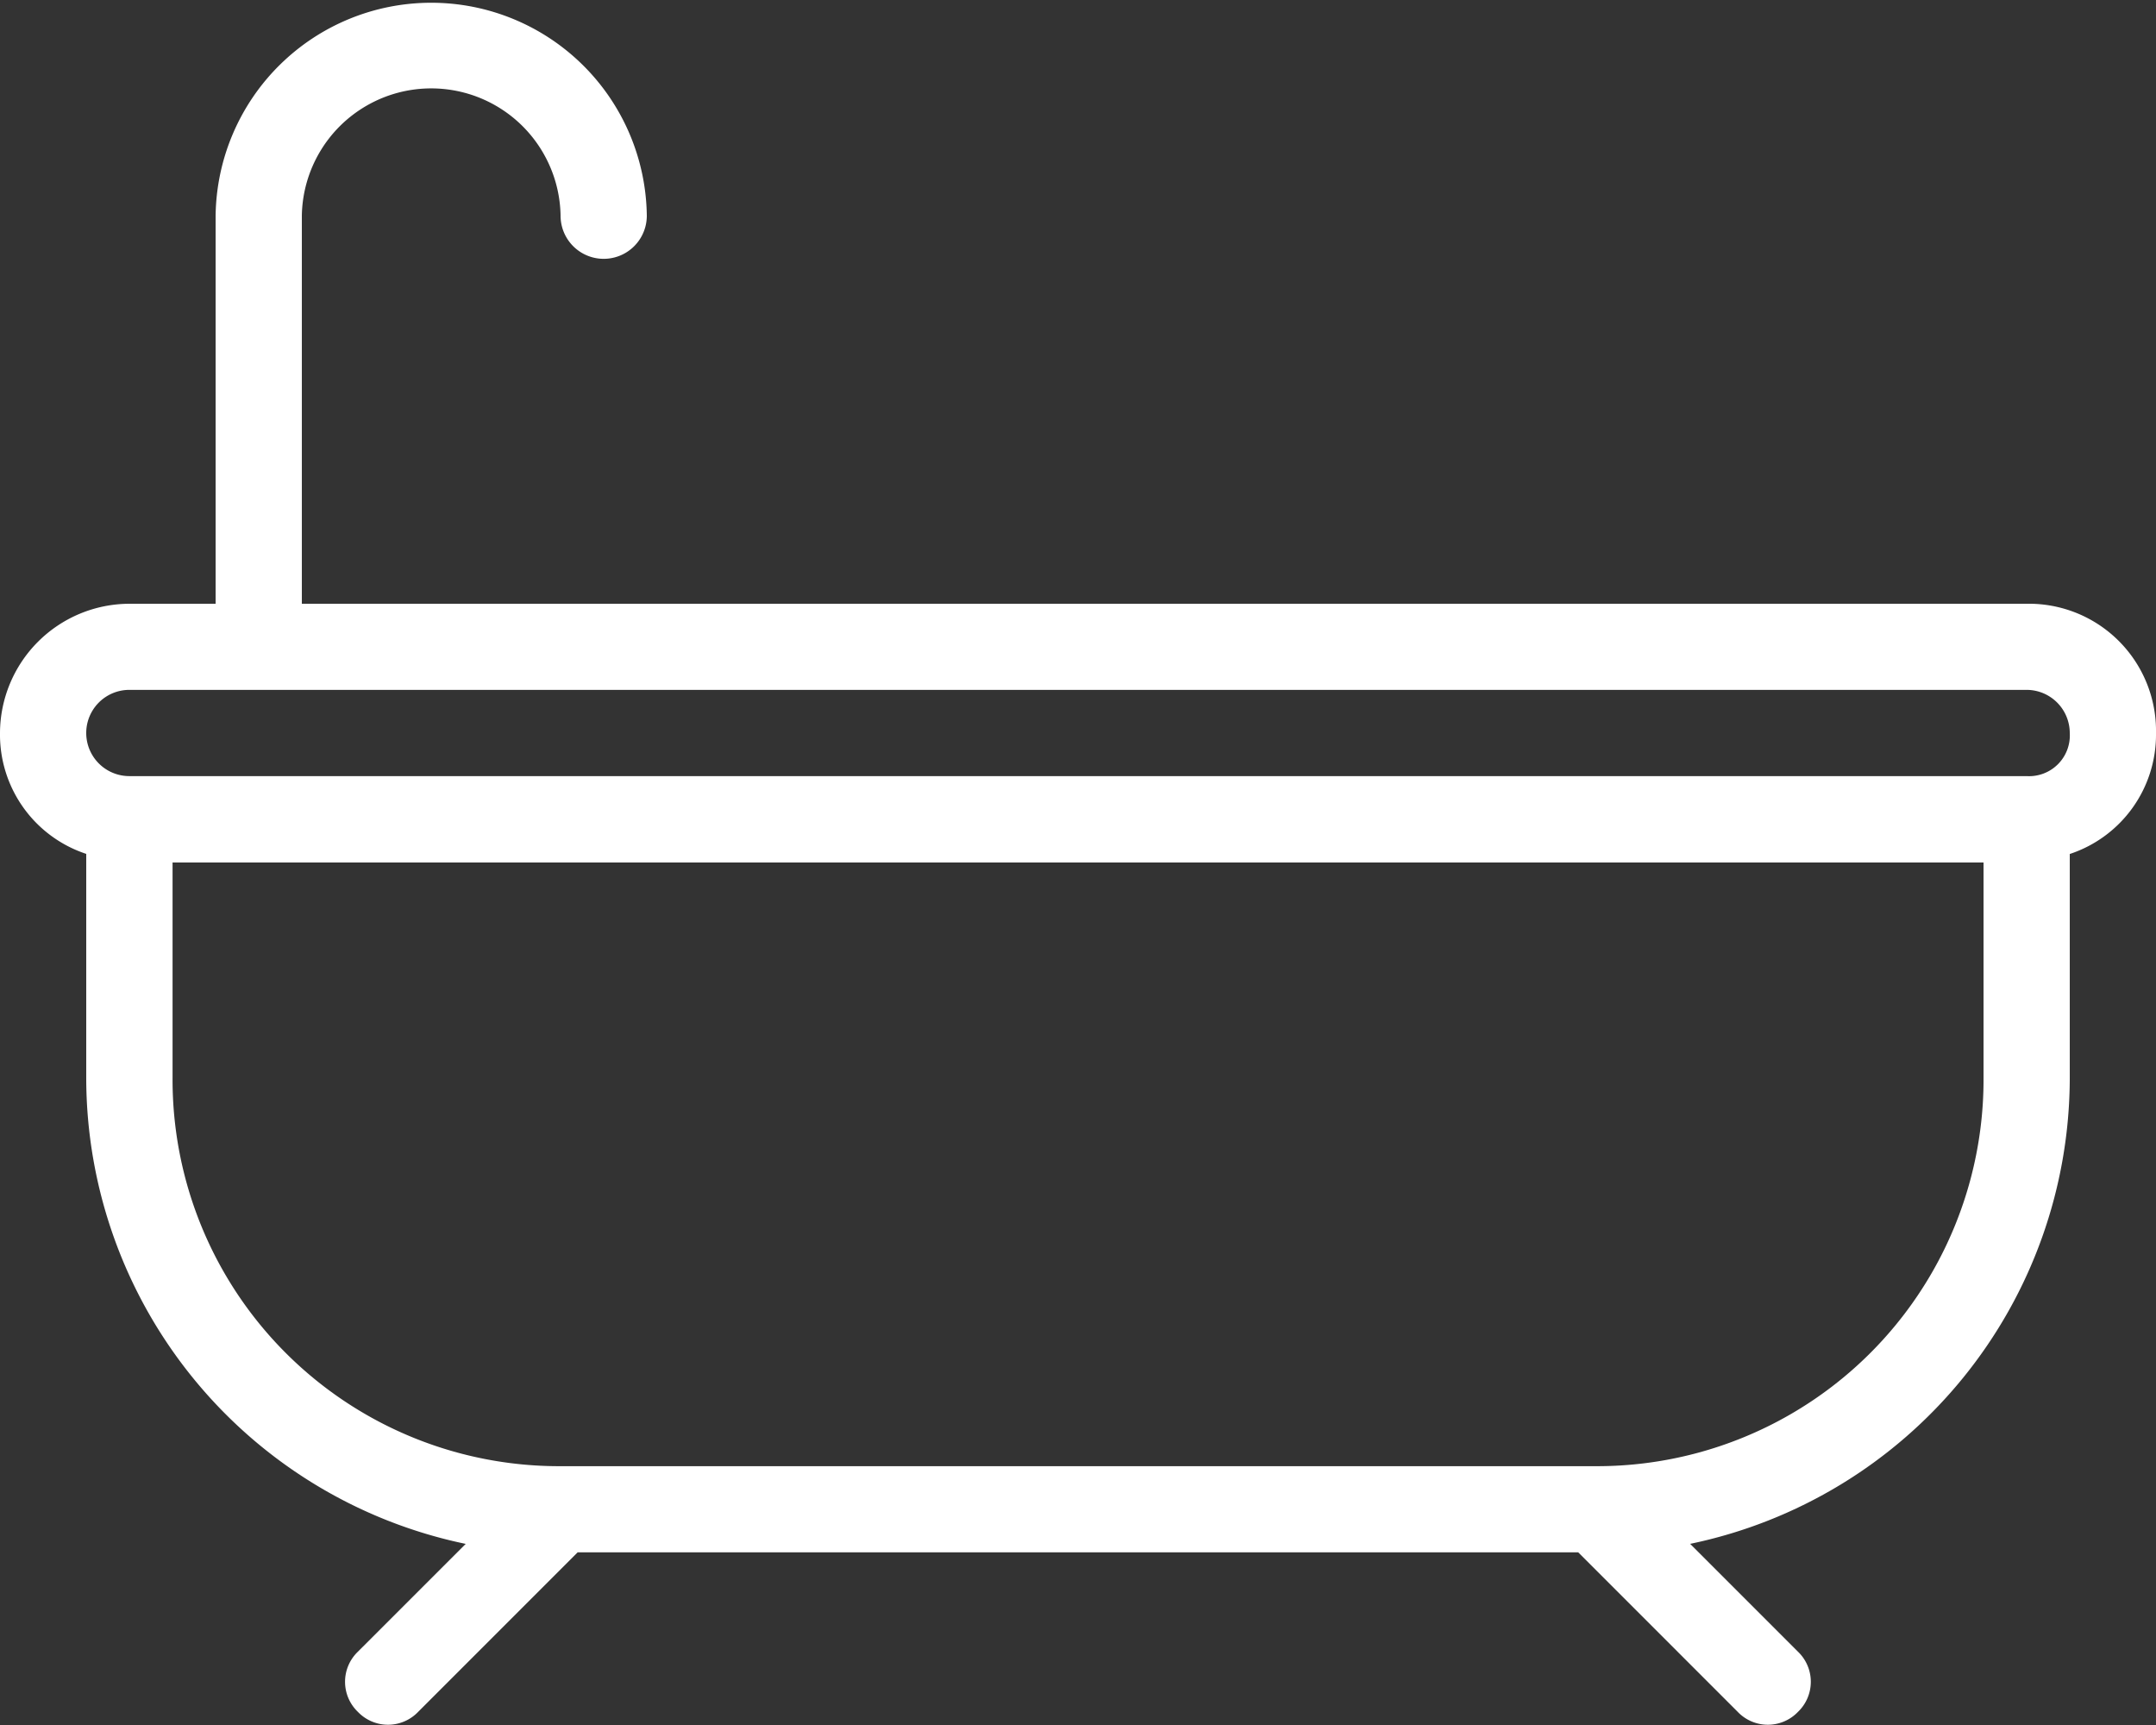
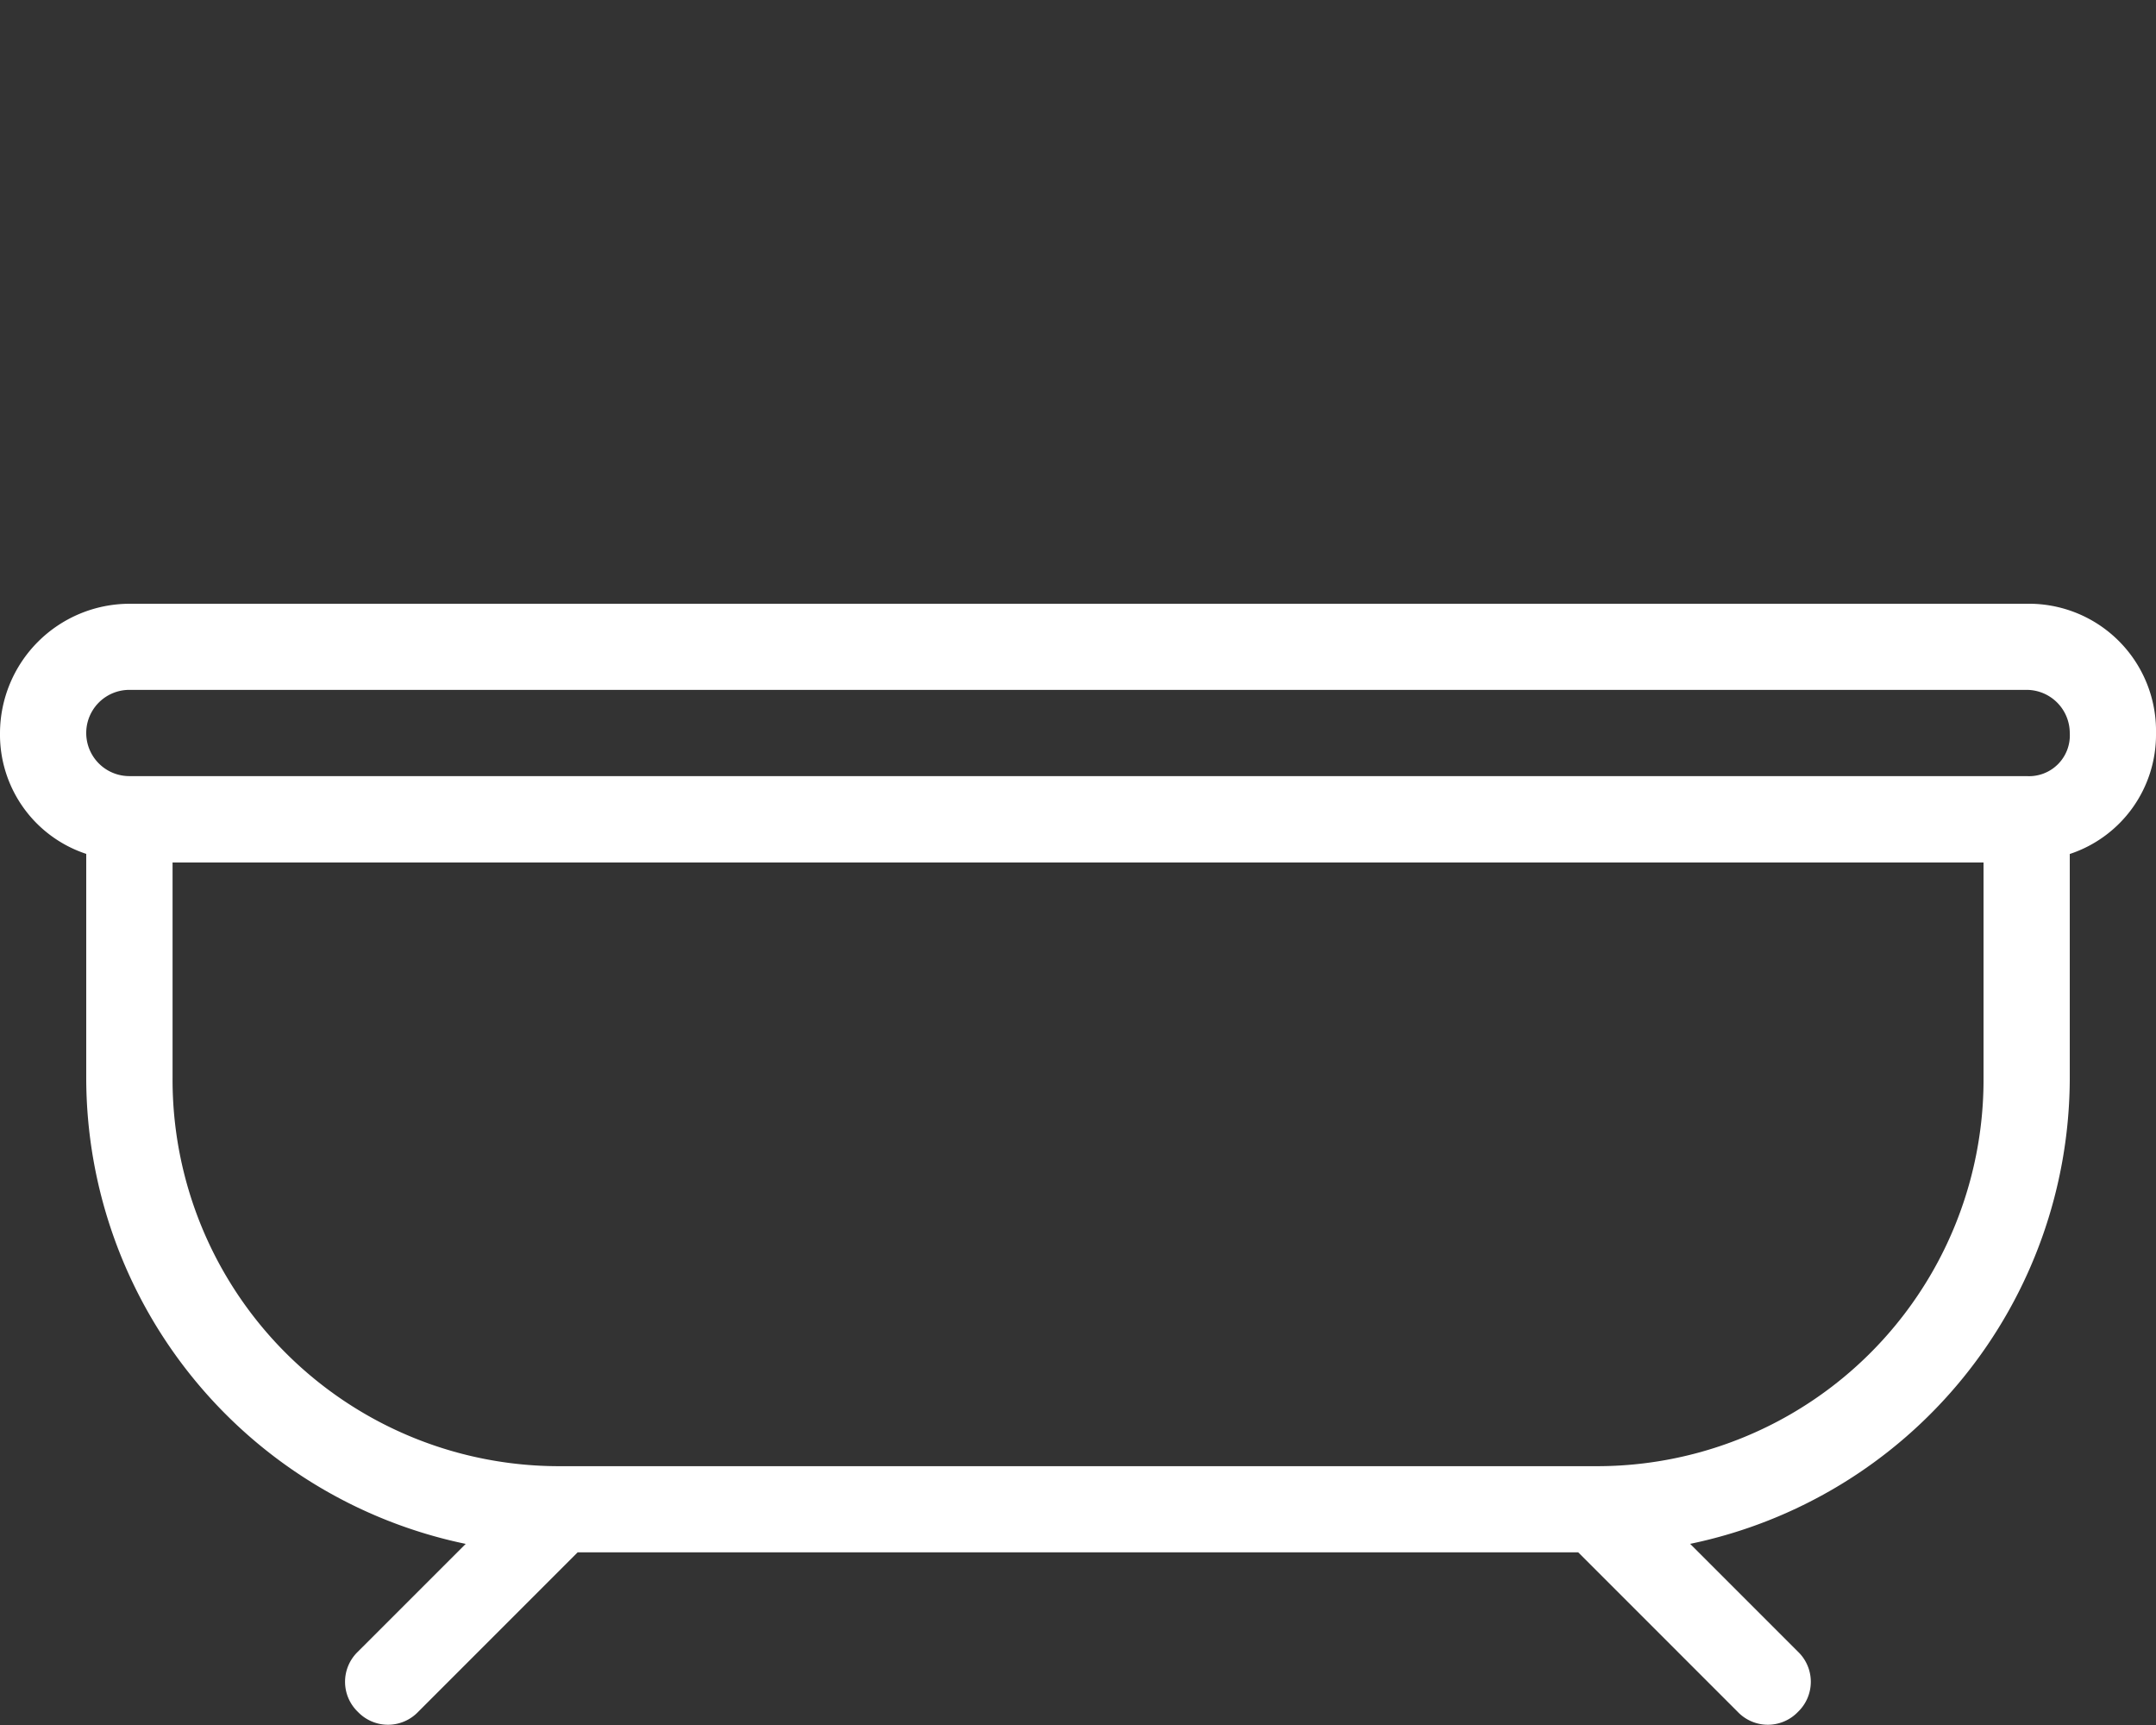
<svg xmlns="http://www.w3.org/2000/svg" width="64.456" height="51.565" viewBox="0 0 64.456 51.565">
  <rect x="0" y="0" width="64.456" height="51.565" fill="#333333" stroke="none" />
-   <path data-name="Tracé 17740" d="M60.589 18.048H9.024v-11.6a3.868 3.868 0 017.735 0 1.289 1.289 0 002.578 0 6.446 6.446 0 00-12.891 0v11.6H3.867A3.878 3.878 0 000 21.915a3.755 3.755 0 002.578 3.61v6.7a14.243 14.243 0 0011.345 13.926L10.7 49.373a1.246 1.246 0 000 1.8 1.246 1.246 0 001.8 0l4.77-4.77h29.912l4.77 4.77a1.246 1.246 0 001.8 0 1.246 1.246 0 000-1.8l-3.223-3.223a14.243 14.243 0 0011.349-13.922v-6.7a3.755 3.755 0 002.578-3.61 3.8 3.8 0 00-3.867-3.87zM59.3 32.228a11.554 11.554 0 01-11.6 11.6H16.759a11.554 11.554 0 01-11.6-11.6v-6.446H59.3zm1.289-9.028H3.867a1.289 1.289 0 010-2.578h56.722a1.292 1.292 0 011.289 1.289 1.218 1.218 0 01-1.289 1.289z" fill="#fff" />
+   <path data-name="Tracé 17740" d="M60.589 18.048H9.024v-11.6v11.6H3.867A3.878 3.878 0 000 21.915a3.755 3.755 0 002.578 3.61v6.7a14.243 14.243 0 0011.345 13.926L10.7 49.373a1.246 1.246 0 000 1.8 1.246 1.246 0 001.8 0l4.77-4.77h29.912l4.77 4.77a1.246 1.246 0 001.8 0 1.246 1.246 0 000-1.8l-3.223-3.223a14.243 14.243 0 0011.349-13.922v-6.7a3.755 3.755 0 002.578-3.61 3.8 3.8 0 00-3.867-3.87zM59.3 32.228a11.554 11.554 0 01-11.6 11.6H16.759a11.554 11.554 0 01-11.6-11.6v-6.446H59.3zm1.289-9.028H3.867a1.289 1.289 0 010-2.578h56.722a1.292 1.292 0 011.289 1.289 1.218 1.218 0 01-1.289 1.289z" fill="#fff" />
</svg>